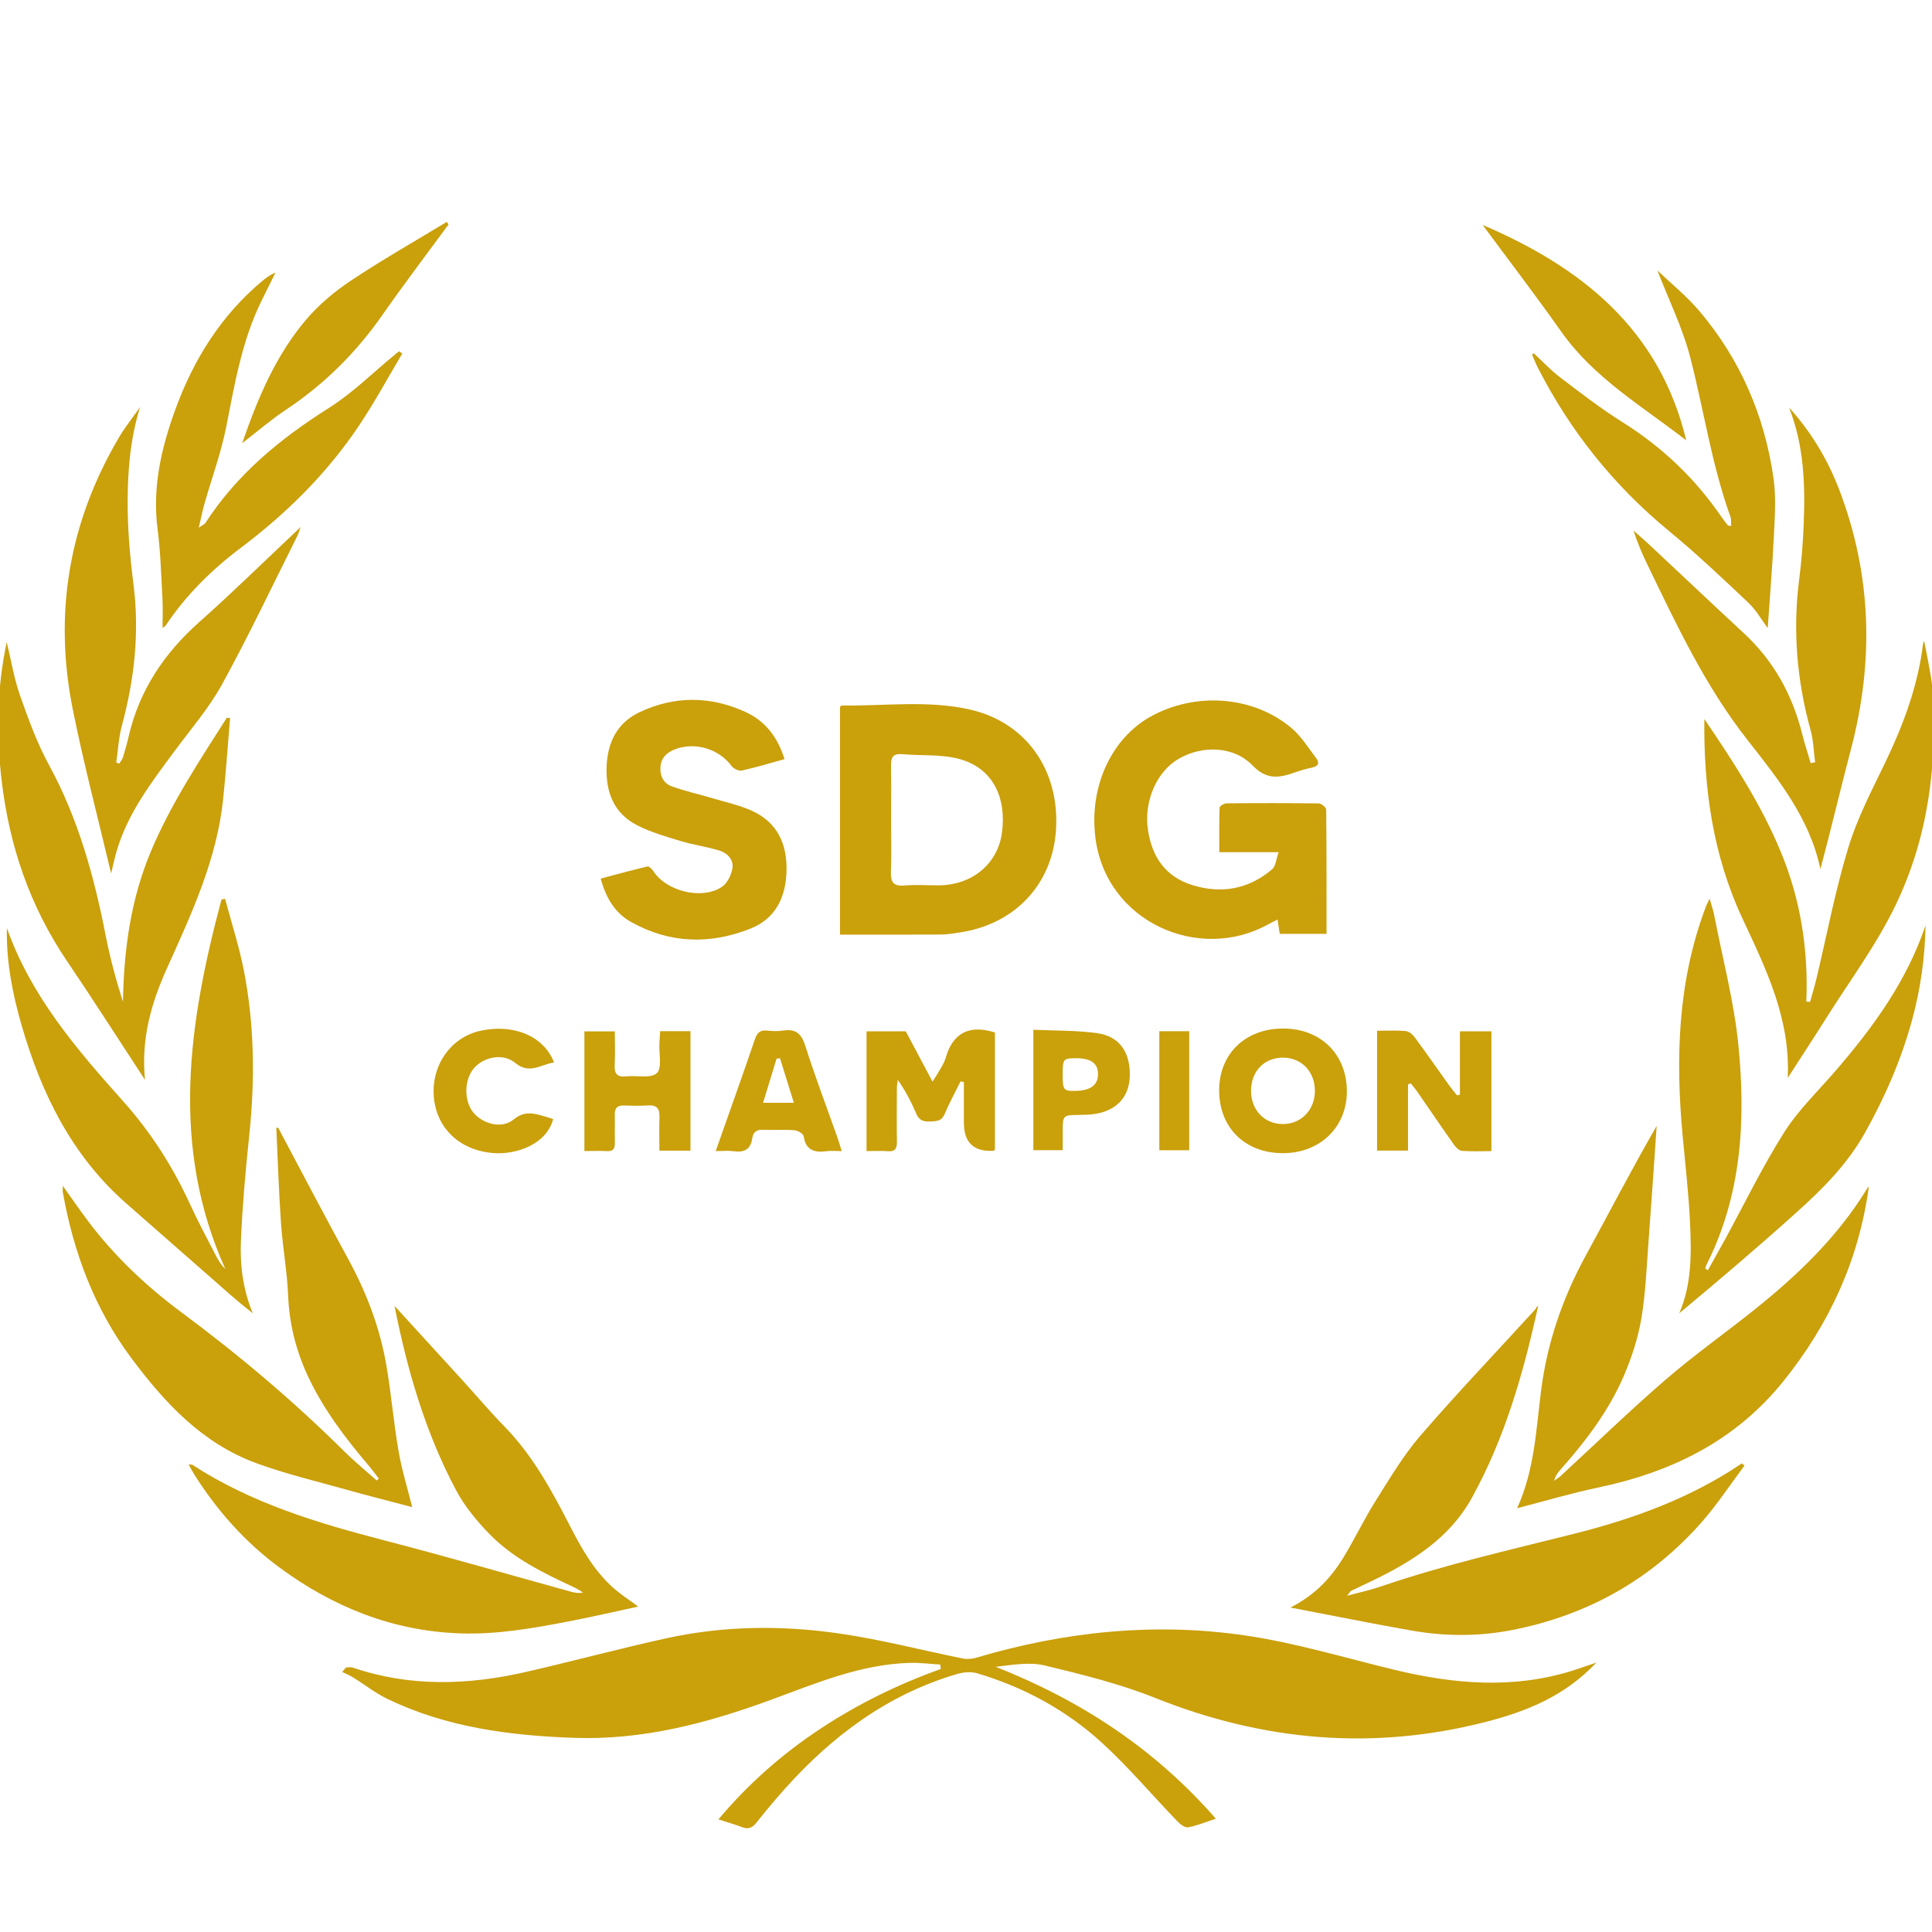
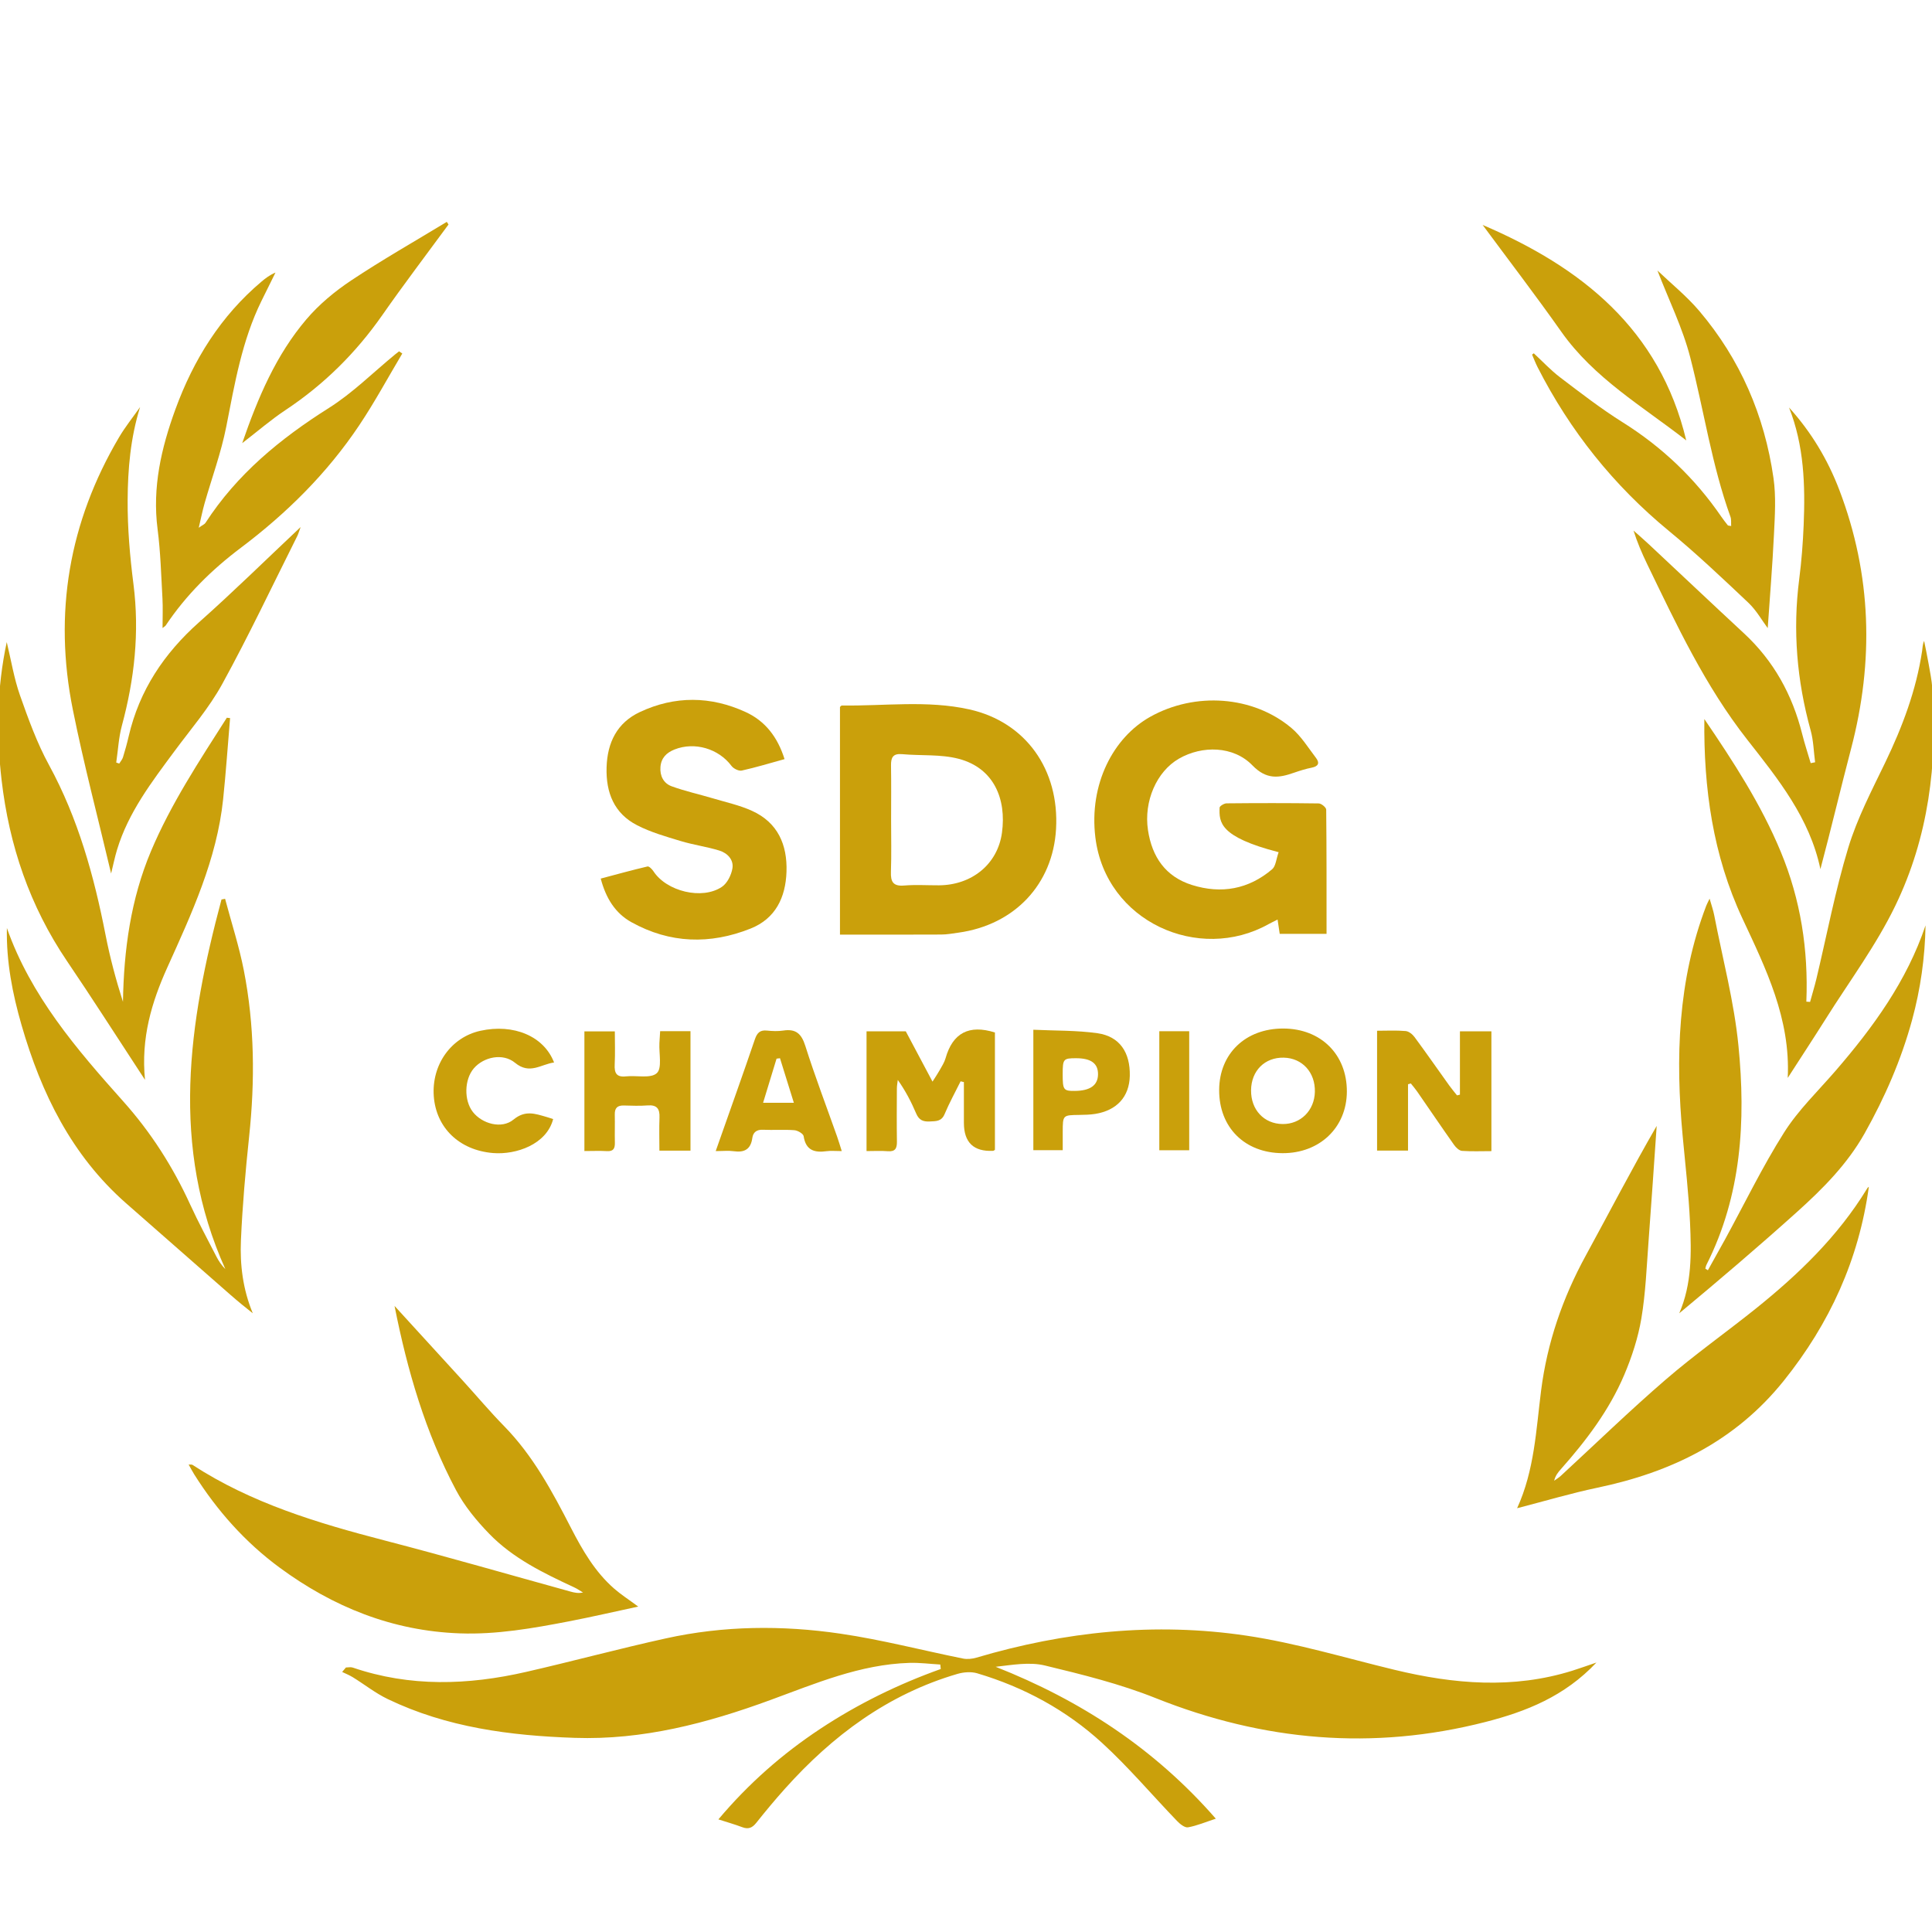
<svg xmlns="http://www.w3.org/2000/svg" width="1080" height="1080" viewBox="0 0 1080 1080" fill="none">
  <g clip-path="url(#clip0_4_767)">
    <g clip-path="url(#clip1_4_767)">
      <path d="M892.445 929.344C874.563 948.321 853.113 956.767 830.402 962.591C767.486 978.705 706.244 973.293 645.997 949.244C626.1 941.284 604.991 936.066 584.075 931.018C575.486 928.955 565.999 930.678 556.584 931.746C604.093 950.506 645.487 977.492 679.651 1016.66C673.925 1018.53 669.12 1020.59 664.122 1021.49C662.326 1021.81 659.609 1019.65 658.008 1017.97C644.007 1003.43 630.929 987.903 616.079 974.313C596.062 955.966 572.404 943.152 546.272 935.386C542.924 934.391 538.726 934.707 535.281 935.702C496.434 947.059 465.352 970.211 438.735 999.964C433.202 1006.13 427.913 1012.51 422.745 1018.99C420.537 1021.78 418.353 1022.7 414.956 1021.42C410.71 1019.82 406.342 1018.58 401.587 1017.05C418.377 997.101 437.255 980.501 458.461 966.474C479.522 952.544 502.063 941.502 525.891 932.984C525.793 932.159 525.721 931.309 525.624 930.484C519.873 930.144 514.098 929.392 508.372 929.562C480.808 930.387 455.792 941.114 430.485 950.384C395.181 963.319 359.295 972.76 321.322 971.473C285.241 970.26 249.743 965.673 216.72 949.777C209.853 946.477 203.763 941.623 197.236 937.595C195.368 936.43 193.257 935.605 191.267 934.634C191.971 933.809 192.674 932.96 193.378 932.134C194.664 932.134 196.047 931.795 197.187 932.183C229.24 943.128 261.632 942.036 294.073 934.61C320.181 928.64 346.047 921.626 372.179 915.875C404.474 908.74 437.255 908.449 469.792 913.229C492.819 916.603 515.457 922.524 538.289 927.135C540.691 927.621 543.482 927.329 545.86 926.626C595.285 911.992 645.73 906.75 696.66 914.322C724.636 918.471 752.006 926.795 779.594 933.445C812.69 941.429 845.786 944.293 878.955 933.93C882.958 932.668 886.913 931.236 892.421 929.368L892.445 929.344Z" fill="#CAA00B" />
      <path d="M848.091 843.07C857.772 821.884 858.67 799.46 861.484 777.327C864.881 750.632 873.495 725.587 886.428 701.925C899.555 677.924 912.099 653.607 926.099 629.387C924.595 650.816 923.188 672.27 921.562 693.698C920.47 708.162 919.936 722.748 917.534 737.017C915.714 747.817 912.22 758.543 907.926 768.639C899.555 788.321 886.719 805.284 872.573 821.228C870.996 823 869.492 824.844 868.788 827.732C870.074 826.81 871.457 825.985 872.597 824.917C892.057 806.983 911.056 788.515 931.098 771.236C947.282 757.257 964.849 744.88 981.542 731.484C1005.44 712.288 1027.35 691.175 1043.51 664.771C1043.83 664.261 1044.09 663.727 1044.7 663.46C1039.1 704.182 1022.82 739.808 997.168 771.818C970.041 805.648 934.252 823 892.955 831.639C878.154 834.746 863.644 839.09 848.115 843.094L848.091 843.07Z" fill="#CAA00B" />
-       <path d="M155.551 630.504C168.605 655.039 181.465 679.671 194.785 704.061C205.025 722.845 212.498 742.623 216.065 763.688C218.734 779.39 220.044 795.31 222.762 810.987C224.582 821.568 227.784 831.906 230.429 842.487C218.467 839.332 205.995 836.202 193.645 832.732C176.806 827.999 159.7 823.946 143.297 817.928C113.065 806.861 92.028 784.171 73.345 759.077C52.769 731.46 41.098 700.105 35.105 666.445C34.959 665.669 35.105 664.843 35.105 662.878C40.176 669.964 44.519 676.347 49.129 682.486C63.955 702.168 81.74 719.01 101.418 733.595C133.616 757.475 164.116 783.248 192.602 811.472C198.304 817.127 204.54 822.199 210.533 827.562C210.945 827.223 211.358 826.883 211.77 826.543C209.805 824.019 207.937 821.422 205.874 818.996C193.136 804.022 181.319 788.466 172.754 770.629C165.693 755.898 161.738 740.56 161.059 724.107C160.501 710.662 158.026 697.314 157.079 683.845C155.842 666.057 155.308 648.244 154.459 630.431C154.823 630.431 155.187 630.479 155.526 630.479L155.551 630.504Z" fill="#CAA00B" />
-       <path d="M721.409 898.596C735.579 891.388 744.435 881.535 751.399 869.959C757.538 859.766 762.706 848.967 769.039 838.896C776.876 826.47 784.447 813.632 793.982 802.566C814.704 778.565 836.638 755.607 858.015 732.188C858.67 731.484 858.864 730.368 859.859 729.979C851.633 767.474 841.248 803.901 822.735 837.367C810.239 859.985 789.299 872.968 766.807 883.816C762.997 885.661 759.139 887.408 755.33 889.252C754.845 889.495 754.578 890.126 753.001 892.043C760.158 890.102 765.909 888.913 771.417 887.02C807.109 874.764 843.869 866.489 880.41 857.267C913.385 848.943 945.195 837.367 973.681 818.049C974.19 818.462 974.7 818.85 975.185 819.263C967.202 829.892 959.875 841.128 951.091 851.078C922.775 883.161 887.204 903.013 845.228 911.215C826.666 914.831 807.91 914.783 789.324 911.531C767.146 907.648 745.091 903.158 721.385 898.62L721.409 898.596Z" fill="#CAA00B" />
      <path d="M220.554 730.028C233.341 744.007 246.128 757.985 258.891 771.988C266.51 780.361 273.813 789.049 281.723 797.13C297.98 813.705 308.729 833.775 319.187 854.112C325.592 866.537 332.58 878.647 343.281 888.015C347.139 891.388 351.53 894.203 356.771 898.086C343.086 901.023 330.639 903.91 318.07 906.337C297.883 910.22 277.671 913.812 256.95 913.06C219.365 911.701 186.172 898.305 156.254 876.269C137.013 862.096 121.363 844.453 108.6 824.238C107.557 822.563 106.635 820.816 105.446 818.68C106.513 818.753 107.193 818.607 107.605 818.874C140.604 840.352 177.607 851.418 215.264 861.198C249.962 870.202 284.392 880.176 318.944 889.713C321.031 890.296 323.166 890.781 325.908 890.223C324.233 889.228 322.632 888.088 320.861 887.287C303.779 879.351 286.746 871.1 273.473 857.388C266.388 850.083 259.643 841.905 254.911 832.974C237.854 800.867 227.712 766.236 220.554 730.028Z" fill="#CAA00B" />
      <path d="M954.731 710.055C957.934 704.304 961.161 698.576 964.315 692.825C975.234 672.828 985.182 652.248 997.338 633.028C1005.25 620.529 1016.26 609.948 1026.04 598.639C1047.13 574.226 1065.93 548.404 1076.39 517.292C1076.07 535.251 1073.6 552.821 1068.89 570.1C1062.8 592.427 1053.65 613.443 1042.32 633.586C1032.64 650.768 1018.96 664.528 1004.52 677.511C983.071 696.805 961.112 715.516 938.717 734.129C945.826 717.651 945.51 700.469 944.734 683.409C943.982 667.319 942.138 651.253 940.633 635.187C936.533 591.359 937.843 548.064 953.809 506.299C954.173 505.376 954.658 504.478 955.677 502.343C956.745 506.129 957.715 508.822 958.249 511.589C962.956 535.93 969.41 560.077 971.812 584.661C975.962 626.621 973.511 668.217 953.954 706.973C953.615 707.653 953.493 708.429 953.275 709.157C953.784 709.473 954.27 709.788 954.779 710.104L954.731 710.055Z" fill="#CAA00B" />
      <path d="M3.828 518.7C17.174 556.631 42.723 586.384 68.856 615.627C84.385 633.003 96.662 652.224 106.319 673.337C110.856 683.239 116.049 692.849 121.023 702.532C122.285 704.983 123.838 707.264 125.973 709.449C95.036 640.672 105.397 571.774 123.813 502.828L125.827 502.44C129.37 515.763 133.664 528.965 136.309 542.458C142.327 573.182 142.569 604.173 139.269 635.309C137.231 654.578 135.533 673.92 134.684 693.262C134.077 706.997 135.751 720.709 141.308 734.129C139.294 732.503 137.256 730.926 135.266 729.276C133.082 727.48 130.923 725.66 128.787 723.791C109.328 706.73 89.868 689.694 70.457 672.609C40.079 645.89 23.094 611.259 12.078 573.158C6.958 555.466 3.464 537.508 3.853 518.748L3.828 518.7Z" fill="#CAA00B" />
-       <path d="M714.712 476.376H681.592C681.592 467.809 681.471 459.631 681.762 451.477C681.786 450.603 684.285 449.098 685.644 449.074C702.823 448.904 720.002 448.88 737.18 449.123C738.636 449.123 741.33 451.355 741.354 452.569C741.596 475.575 741.548 498.581 741.548 522.025H715.367C715.027 519.67 714.639 517.147 714.178 514.04C712.237 515.011 710.636 515.763 709.107 516.613C670.236 538.357 618.093 515.326 612.318 468.125C608.679 438.396 622.291 412.283 642.964 400.707C668.053 386.656 700.469 388.864 721.967 406.993C727.378 411.555 731.309 417.986 735.676 423.714C737.811 426.529 736.986 428.397 733.274 429.125C729.926 429.781 726.626 430.824 723.399 431.941C714.858 434.95 707.967 435.945 700.105 427.839C689.502 416.894 672.008 416.627 659.026 424.102C646.53 431.285 639.3 447.958 641.726 464.023C643.983 479.045 651.553 490.112 666.427 494.747C682.757 499.843 697.994 497.101 711.145 485.913C713.183 484.166 713.378 480.259 714.761 476.376H714.712Z" fill="#CAA00B" />
+       <path d="M714.712 476.376C681.592 467.809 681.471 459.631 681.762 451.477C681.786 450.603 684.285 449.098 685.644 449.074C702.823 448.904 720.002 448.88 737.18 449.123C738.636 449.123 741.33 451.355 741.354 452.569C741.596 475.575 741.548 498.581 741.548 522.025H715.367C715.027 519.67 714.639 517.147 714.178 514.04C712.237 515.011 710.636 515.763 709.107 516.613C670.236 538.357 618.093 515.326 612.318 468.125C608.679 438.396 622.291 412.283 642.964 400.707C668.053 386.656 700.469 388.864 721.967 406.993C727.378 411.555 731.309 417.986 735.676 423.714C737.811 426.529 736.986 428.397 733.274 429.125C729.926 429.781 726.626 430.824 723.399 431.941C714.858 434.95 707.967 435.945 700.105 427.839C689.502 416.894 672.008 416.627 659.026 424.102C646.53 431.285 639.3 447.958 641.726 464.023C643.983 479.045 651.553 490.112 666.427 494.747C682.757 499.843 697.994 497.101 711.145 485.913C713.183 484.166 713.378 480.259 714.761 476.376H714.712Z" fill="#CAA00B" />
      <path d="M78.27 227.674C72.932 244.832 71.452 262.208 71.355 279.511C71.258 295.189 72.617 310.963 74.606 326.543C78.052 353.481 75.164 379.642 68.128 405.658C66.332 412.332 65.993 419.394 64.974 426.262C65.531 426.456 66.09 426.65 66.648 426.844C67.376 425.655 68.37 424.563 68.759 423.277C69.948 419.418 71.04 415.511 71.937 411.579C77.906 385.879 91.712 365.227 111.342 347.778C130.365 330.887 148.514 313.026 168.071 294.606C167.124 297.13 166.761 298.513 166.13 299.751C152.275 327.368 139.075 355.325 124.226 382.385C116.898 395.732 106.707 407.527 97.584 419.855C84.846 437.085 71.767 454.073 65.434 474.992C64.148 479.215 63.299 483.535 62.11 488.291C54.831 457.446 46.848 427.257 40.71 396.679C29.864 342.827 38.55 291.864 66.551 244.444C70.02 238.571 74.339 233.207 78.27 227.601V227.674Z" fill="#CAA00B" />
      <path d="M1014.66 426.14C1013.86 420.17 1013.76 414.006 1012.16 408.279C1004.47 380.467 1002.07 352.365 1005.78 323.679C1007.07 313.681 1007.84 303.585 1008.26 293.49C1009.18 271.211 1008.5 249.054 1000.08 227.795C1012.45 241.458 1021.72 256.893 1028.2 273.905C1046.28 321.325 1047.61 369.547 1034.78 418.471C1028.93 440.798 1023.62 463.295 1017.62 485.84C1011.65 457.301 993.941 435.435 976.738 413.496C953.178 383.477 937.212 349.307 920.761 315.307C917.874 309.337 915.254 303.246 913.143 296.596C916.03 299.144 918.942 301.644 921.756 304.289C939.469 320.84 957.06 337.512 974.846 353.991C991.515 369.425 1001.92 388.354 1007.41 410.22C1008.79 415.729 1010.59 421.141 1012.19 426.601C1013.01 426.431 1013.84 426.286 1014.66 426.116V426.14Z" fill="#CAA00B" />
      <path d="M3.756 358.869C6.255 369.255 7.856 379.254 11.156 388.646C15.839 401.921 20.692 415.365 27.413 427.669C43.67 457.519 52.55 489.602 59.005 522.631C61.455 535.154 64.755 547.53 68.735 560.029C69.22 530.955 73.078 502.731 84.385 475.842C95.595 449.268 111.415 425.364 126.798 401.217C127.405 401.29 128.011 401.362 128.618 401.435C127.332 416.53 126.313 431.674 124.736 446.744C121.217 480.404 107.169 510.594 93.484 540.929C84.797 560.199 78.731 580.244 81.061 603.639C79.314 600.969 78.513 599.732 77.712 598.518C64.319 578.084 51.167 557.48 37.458 537.265C16.64 506.517 5.115 472.638 0.868 435.872C-2.092 410.196 -1.776 384.836 3.78 358.893L3.756 358.869Z" fill="#CAA00B" />
      <path d="M999.352 602.547C1000.95 569.445 987.147 541.488 973.996 513.361C957.521 478.074 952.304 440.628 952.741 401.945C968.876 425.655 984.478 449.608 995.494 476.23C1006.58 502.974 1010.93 530.955 1009.76 559.931C1010.46 559.98 1011.14 560.029 1011.85 560.077C1013.01 555.782 1014.32 551.535 1015.37 547.215C1021.21 522.728 1025.9 497.902 1033.2 473.852C1038.2 457.398 1046.35 441.818 1053.87 426.213C1063.46 406.289 1071.17 385.855 1074.47 363.916C1074.74 362.145 1074.69 360.3 1075.59 358.286C1076.44 362.509 1077.36 366.731 1078.09 370.978C1078.89 375.541 1079.84 380.103 1080.17 384.714C1083.21 426.893 1077.97 468.076 1059.55 506.201C1048.83 528.407 1033.81 548.55 1020.61 569.542C1013.84 580.293 1006.85 590.922 999.352 602.571V602.547Z" fill="#CAA00B" />
      <path d="M469.55 522.461V395.198C469.962 394.858 470.278 394.373 470.569 394.373C494.347 394.737 518.369 391.315 541.856 396.557C573.423 403.595 592.252 430.217 590.335 463.465C588.564 494.31 567.163 517.025 535.742 521.369C532.539 521.806 529.336 522.413 526.109 522.413C507.523 522.51 488.937 522.461 469.525 522.461H469.55ZM498.133 458.247C498.133 467.955 498.375 477.662 498.035 487.369C497.841 492.951 499.273 495.523 505.436 495.014C511.866 494.48 518.369 494.917 524.823 494.892C543.094 494.82 557.676 483.219 560.103 465.504C562.675 446.696 555.638 429.392 535.984 424.199C525.89 421.529 514.85 422.549 504.271 421.578C499.176 421.117 498.011 423.471 498.084 427.912C498.254 438.032 498.133 448.127 498.133 458.247Z" fill="#CAA00B" />
      <path d="M438.613 424.345C430.145 426.674 422.454 429.028 414.641 430.751C412.966 431.115 410.055 429.684 408.914 428.155C401.708 418.496 388.314 414.492 377.032 418.981C372.543 420.777 369.583 423.714 369.194 428.761C368.806 433.785 370.99 437.911 375.454 439.536C382.976 442.279 390.862 444.002 398.529 446.283C405.857 448.467 413.452 450.117 420.343 453.248C434.755 459.776 440.166 472.153 439.657 487.321C439.171 501.712 433.494 513.555 419.542 519.088C397.001 528.067 374.508 527.485 352.986 515.521C343.887 510.473 338.719 502.1 335.807 491.131C344.639 488.801 353.253 486.399 361.964 484.36C362.837 484.166 364.511 485.865 365.288 487.054C372.567 498.242 392.439 503.217 403.528 495.766C406.536 493.752 408.793 489.189 409.424 485.452C410.249 480.623 406.633 476.861 402.145 475.478C395.06 473.294 387.586 472.299 380.477 470.139C372.203 467.639 363.735 465.237 356.116 461.305C343.28 454.704 338.67 443.08 339.083 428.98C339.495 415.05 344.955 404.008 357.693 398.038C377.226 388.864 397.268 389.058 416.824 398.038C427.792 403.061 434.707 412.065 438.565 424.345H438.613Z" fill="#CAA00B" />
      <path d="M224.873 197.63C216.89 211.026 209.465 224.811 200.803 237.746C182.896 264.513 160.282 286.913 134.587 306.255C118.33 318.486 104.014 332.61 92.659 349.598C92.368 350.035 91.809 350.302 90.863 351.078C90.863 345.181 91.106 339.818 90.815 334.479C90.087 321.593 89.747 308.633 88.097 295.868C85.064 272.498 90.135 250.535 98.021 228.888C108.163 201.1 123.353 176.686 146.185 157.417C148.466 155.476 150.868 153.68 153.998 152.37C151.377 157.66 148.733 162.951 146.136 168.265C135.242 190.471 131.19 214.545 126.483 238.522C123.619 253.059 118.427 267.11 114.351 281.404C113.235 285.336 112.434 289.388 111.099 295.019C113.38 293.393 114.375 293.029 114.836 292.325C132.452 265.096 156.643 245.22 183.842 228.062C197.188 219.641 208.64 208.162 220.942 198.067C221.646 197.484 222.374 196.951 223.101 196.392C223.684 196.805 224.29 197.193 224.873 197.606V197.63Z" fill="#CAA00B" />
      <path d="M857.408 197.509C862.285 201.998 866.822 206.925 872.088 210.929C883.492 219.593 894.871 228.402 906.979 235.998C929.084 249.855 947.476 267.329 962.204 288.806C963.344 290.456 964.582 292.058 965.843 293.636C966.038 293.878 966.571 293.805 967.736 294.048C967.615 292.179 967.882 290.408 967.348 288.927C956.89 259.975 952.522 229.519 944.879 199.887C940.609 183.263 932.796 167.562 926.512 151.205C934.131 158.485 942.817 165.475 949.926 173.847C972.807 200.834 986.395 232.31 991.393 267.232C992.873 277.521 992.17 288.224 991.66 298.708C990.811 316.399 989.331 334.066 988.166 351.127C985.06 346.977 981.882 341.226 977.344 336.93C962.835 323.219 948.325 309.458 932.917 296.79C902.029 271.357 877.668 240.876 859.543 205.299C858.379 203.018 857.457 200.591 856.438 198.237C856.753 197.994 857.093 197.727 857.408 197.484V197.509Z" fill="#CAA00B" />
      <path d="M536.955 604.512C533.946 610.604 530.646 616.574 528.026 622.811C526.255 627.009 523.173 626.718 519.679 626.912C516.015 627.106 513.71 626.111 512.182 622.52C509.44 616.088 506.237 609.851 501.869 603.687C501.7 605.289 501.36 606.891 501.36 608.492C501.311 618.394 501.239 628.295 501.384 638.197C501.433 641.934 500.462 643.876 496.289 643.536C492.504 643.22 488.67 643.463 484.399 643.463V576.507H506.334C511.114 585.486 515.918 594.538 521.281 604.634C522.979 601.94 524.265 600.071 525.357 598.106C526.546 595.994 527.905 593.883 528.56 591.602C532.563 577.38 541.711 572.624 556.172 577.162C556.172 598.518 556.172 620.627 556.172 642.735C555.832 642.953 555.517 643.317 555.177 643.317C544.275 643.868 538.823 638.65 538.823 627.664C538.823 620.068 538.823 612.497 538.823 604.901C538.217 604.755 537.586 604.609 536.979 604.464L536.955 604.512Z" fill="#CAA00B" />
      <path d="M828.825 125.747C883.953 149.36 927.725 183.918 942.623 246.191C918.189 227.14 891.111 211.463 872.743 185.399C858.548 165.256 843.553 145.696 828.825 125.772V125.747Z" fill="#CAA00B" />
      <path d="M135.412 247.671C144.219 222.189 154.313 198.431 171.249 178.531C178.334 170.182 187.142 162.878 196.29 156.786C213.687 145.21 231.885 134.872 249.767 124.024C250.083 124.51 250.398 125.019 250.714 125.505C238.363 142.347 225.698 158.971 213.76 176.08C198.983 197.242 181.101 214.958 159.603 229.227C151.547 234.566 144.195 240.949 135.436 247.695L135.412 247.671Z" fill="#CAA00B" />
      <path d="M787.116 643.196H769.792V576.191C775.324 576.191 780.565 575.9 785.757 576.361C787.553 576.507 789.639 578.206 790.78 579.783C797.38 588.714 803.712 597.839 810.191 606.866C811.55 608.759 813.054 610.507 814.486 612.327L816.111 611.914V576.507H833.703V643.487C828.049 643.487 822.638 643.73 817.252 643.342C815.699 643.22 813.879 641.497 812.836 640.017C805.848 630.115 799.054 620.068 792.163 610.118C791.095 608.565 789.833 607.133 788.645 605.653C788.135 605.799 787.601 605.944 787.092 606.09V643.22L787.116 643.196Z" fill="#CAA00B" />
      <path d="M681.519 609.269C681.616 588.957 696.296 574.905 717.357 574.954C738.418 575.002 753 589.49 752.903 610.264C752.806 630.285 737.69 644.725 716.944 644.628C695.762 644.531 681.422 630.213 681.519 609.269ZM699.353 609.439C699.232 620.36 706.559 628.223 716.969 628.344C727.062 628.465 734.778 620.772 735.021 610.361C735.288 599.465 727.984 591.456 717.599 591.238C707.02 591.019 699.474 598.543 699.353 609.439Z" fill="#CAA00B" />
      <path d="M386.009 643.22H368.612C368.612 636.984 368.418 630.819 368.661 624.679C368.855 619.826 367.229 617.545 362.061 617.933C357.645 618.273 353.18 618.103 348.74 617.981C345.149 617.884 343.572 619.365 343.669 623.005C343.79 628.247 343.596 633.513 343.717 638.755C343.79 641.934 342.941 643.706 339.301 643.487C335.273 643.245 331.246 643.439 326.684 643.439V576.555H343.693C343.693 582.647 343.936 588.859 343.62 595.048C343.378 599.829 344.591 602.28 349.929 601.697C355.849 601.066 363.759 603.032 367.156 599.902C370.214 597.111 368.321 588.908 368.612 583.108C368.733 580.948 368.879 578.788 369.025 576.434H385.985V643.196L386.009 643.22Z" fill="#CAA00B" />
      <path d="M470.544 643.463C466.953 643.463 464.503 643.196 462.149 643.512C455.355 644.458 450.454 643.123 449.241 635.139C449.022 633.731 445.941 631.936 444.048 631.79C438.225 631.353 432.353 631.814 426.505 631.547C422.963 631.377 420.998 632.979 420.561 636.11C419.687 642.468 416.169 644.385 410.152 643.536C407.191 643.123 404.134 643.463 400.082 643.463C401.004 640.866 401.683 638.901 402.387 636.935C408.938 618.321 415.611 599.707 421.968 581.021C423.206 577.429 424.783 575.682 428.738 576.094C431.722 576.41 434.852 576.531 437.812 576.094C444.8 575.002 448.003 577.769 450.163 584.612C455.574 601.697 461.979 618.467 467.948 635.357C468.797 637.784 469.525 640.235 470.544 643.463ZM443.757 616.428C440.967 607.449 438.492 599.489 436.017 591.553C435.386 591.626 434.731 591.699 434.1 591.796C431.674 599.732 429.271 607.643 426.578 616.452H443.757V616.428Z" fill="#CAA00B" />
      <path d="M309.748 593.931C302.396 594.926 296.111 600.872 287.934 594.126C281.116 588.495 270.367 590.801 264.859 597.232C259.546 603.445 259.279 615.045 264.301 621.549C269.47 628.223 280.461 631.305 287.061 625.844C293.588 620.457 299.12 622.568 305.356 624.34C306.666 624.704 307.952 625.165 309.214 625.577C305.55 639.726 288.541 645.623 275.584 644.555C256.707 642.978 243.798 630.407 242.488 612.836C241.202 595.218 252.145 579.832 268.548 576.216C287.085 572.138 304.046 579.176 309.723 593.931H309.748Z" fill="#CAA00B" />
      <path d="M577.621 575.633C589.874 576.215 601.812 575.924 613.483 577.574C625.906 579.346 631.875 588.325 631.56 601.503C631.269 613.03 624.426 620.675 612.343 622.665C609.383 623.15 606.301 623.199 603.292 623.247C594.096 623.369 594.096 623.32 594.072 632.809C594.072 636.013 594.072 639.24 594.072 642.953H577.645V575.633H577.621ZM594.048 600.362C594.048 609.269 594.46 609.876 600.842 609.827C609.431 609.754 613.726 606.672 613.799 600.581C613.871 594.465 609.892 591.553 601.545 591.553C594.412 591.553 594.072 591.966 594.048 600.362Z" fill="#CAA00B" />
      <path d="M648.059 576.458H664.777V643.002H648.059V576.458Z" fill="#CAA00B" />
    </g>
  </g>
  <defs>
    <clipPath id="clip0_4_767">
      <rect width="1080" height="1080" fill="white" />
    </clipPath>
    <clipPath id="clip1_4_767">
      <rect width="1082" height="898" fill="white" transform="translate(-1 124)" />
    </clipPath>
  </defs>
</svg>